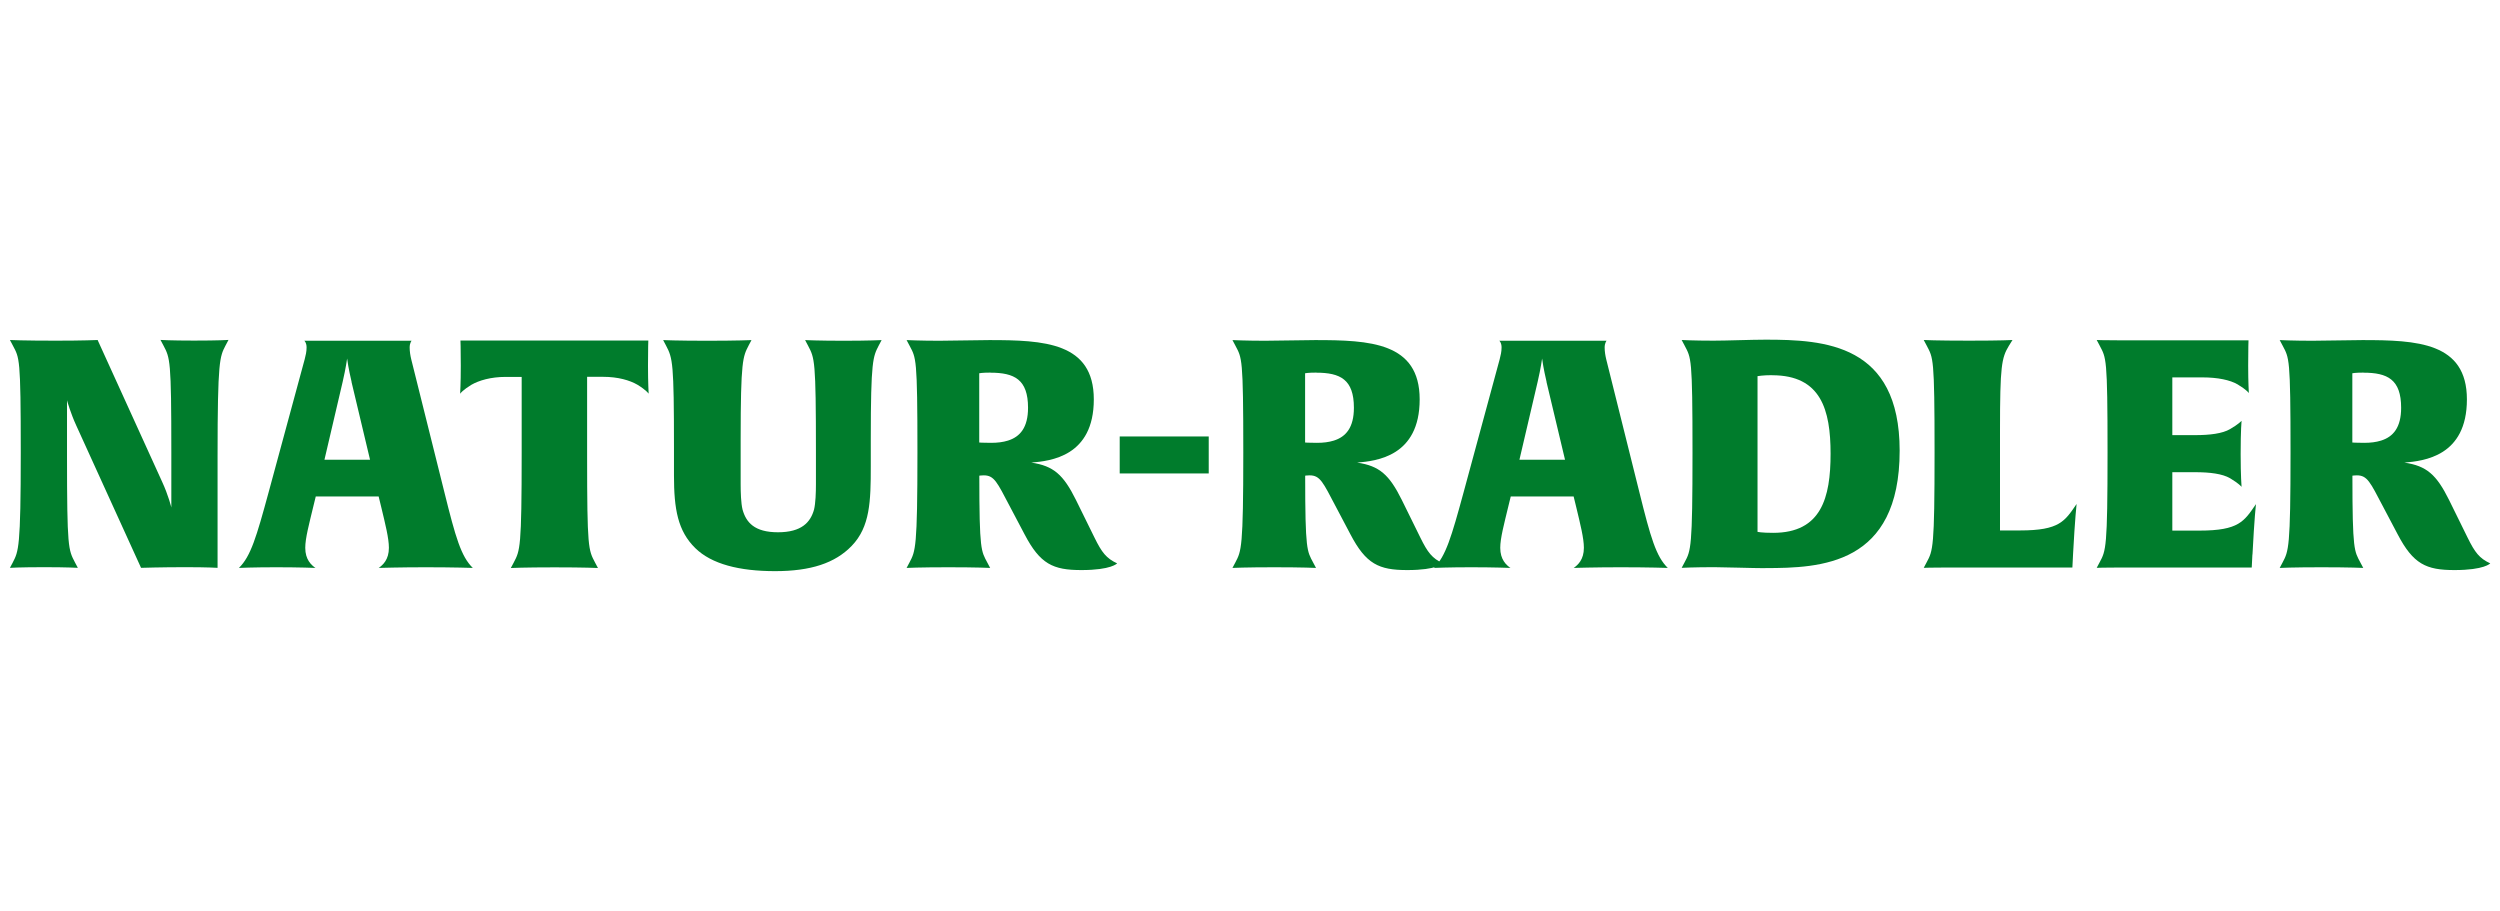
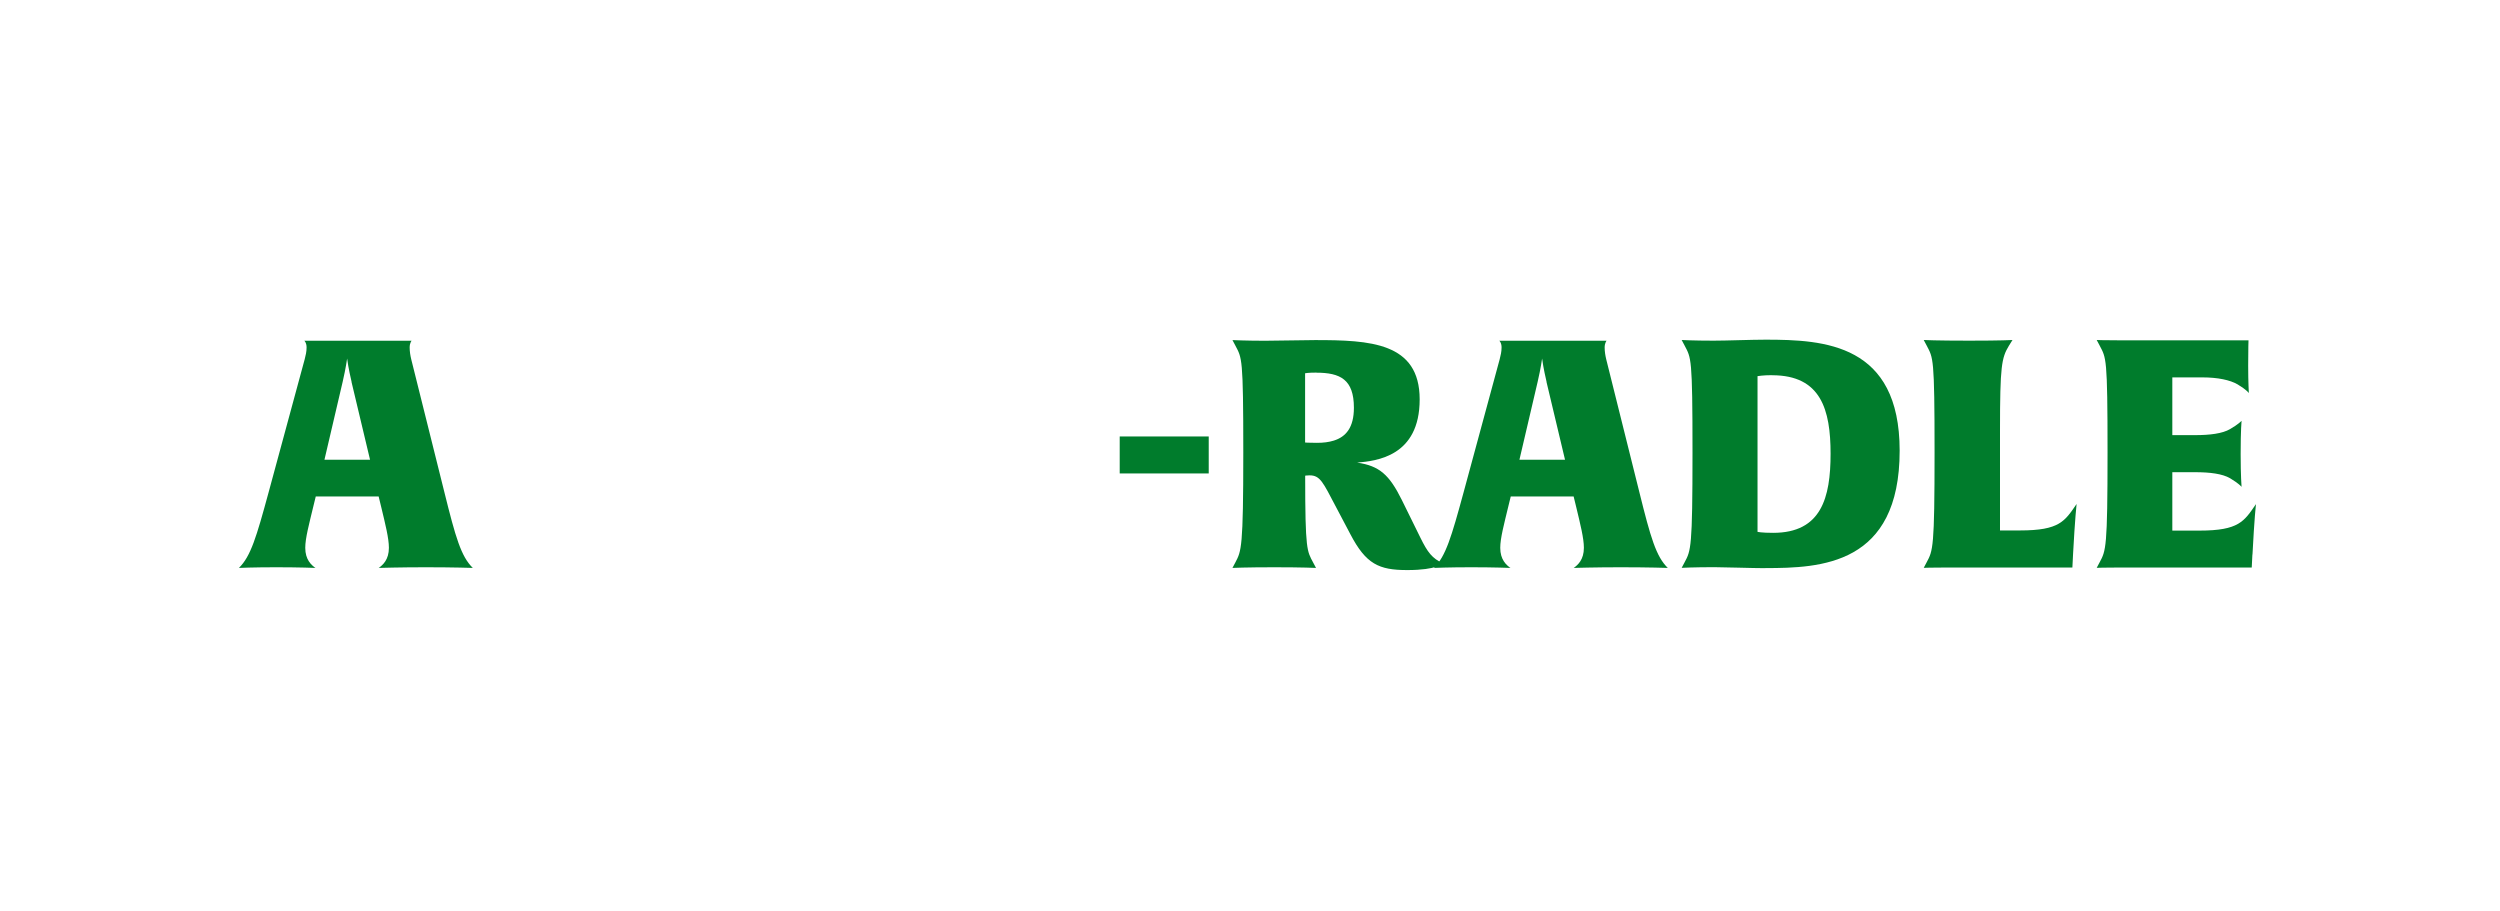
<svg xmlns="http://www.w3.org/2000/svg" id="Ebene_1" data-name="Ebene 1" viewBox="0 0 302.2 110.1">
  <defs>
    <style>
      .cls-1 {
        fill: #007c2c;
      }
    </style>
  </defs>
-   <path class="cls-1" d="M27.26,41.77c-.69,1.35-.96,1.74-.96,13.3v13.57s-1.12-.08-3.89-.08c-2.97,0-5.36.08-5.36.08l-7.83-17.2c-.66-1.43-1.08-2.89-1.12-3.05v6.67c0,11.22.16,11.38.96,12.92l.35.66s-1.23-.08-4.05-.08c-3.01,0-4.16.08-4.16.08l.35-.66c.69-1.35.96-1.74.96-13.3s-.16-11.38-.96-12.92l-.35-.66s1.66.08,5.55.08c3.32,0,5.05-.08,5.05-.08l7.79,17.12c.77,1.66,1.12,3.12,1.12,3.12v-6.67c0-11.22-.15-11.38-.96-12.92l-.35-.66s1.23.08,4.05.08c3.01,0,4.17-.08,4.17-.08l-.35.66Z" />
  <path class="cls-1" d="M51.45,68.57c-3.08,0-5.67.08-5.67.08.5-.35,1.23-1,1.23-2.43,0-1.16-.43-2.85-.93-4.94l-.31-1.27h-7.6l-.31,1.27c-.5,2.08-.96,3.78-.96,4.94,0,1.43.73,2.08,1.23,2.43,0,0-1.97-.08-4.74-.08s-4.51.08-4.51.08c1.43-1.39,2.12-3.74,3.59-9.14l4.36-16.08c.12-.46.23-.92.23-1.43s-.19-.73-.27-.81h12.96s-.23.27-.23.81c0,.5.08.96.19,1.43l4.01,16.08c1.35,5.44,2.01,7.75,3.43,9.14,0,0-2.28-.08-5.71-.08ZM42.5,46.16c-.39-1.66-.5-2.55-.54-2.82-.04.19-.12,1-.54,2.82l-2.2,9.41h5.51l-2.24-9.41Z" />
-   <path class="cls-1" d="M78.41,47.59s-.27-.42-1.35-1.08c-.93-.54-2.35-.96-4.16-.96h-1.93v9.53c0,11.22.15,11.38.96,12.92l.35.66s-1.58-.08-5.25-.08-5.28.08-5.28.08l.35-.66c.77-1.47.96-1.74.96-13.3v-9.14h-1.93c-1.81,0-3.24.43-4.16.96-1,.62-1.31,1-1.35,1.08,0-.04.08-1.2.08-3.39s-.04-3.05-.04-3.05h22.71s-.04.93-.04,3.05.08,3.32.08,3.39Z" />
-   <path class="cls-1" d="M106.22,41.77c-.69,1.35-.96,1.77-.96,11.34v3.28c0,4.2-.08,7.29-2.31,9.6-2.01,2.08-4.94,3.05-9.26,3.05s-7.67-.85-9.64-2.78c-2.12-2.08-2.58-4.71-2.58-8.79v-3.32c0-10.33-.15-10.84-.96-12.38l-.35-.66s1.7.08,5.32.08,5.36-.08,5.36-.08l-.35.66c-.69,1.35-.96,1.77-.96,11.34v5.44c0,.96.04,2.28.23,3.05.43,1.54,1.43,2.74,4.28,2.74s3.93-1.2,4.36-2.74c.19-.77.23-2.08.23-3.05v-3.86c0-11.22-.15-11.38-.96-12.92l-.35-.66s1.66.08,4.66.08,4.59-.08,4.59-.08l-.35.66Z" />
-   <path class="cls-1" d="M130.71,68.91c-3.43,0-4.98-.73-6.86-4.32l-1.81-3.43c-1.5-2.85-1.85-3.7-3.12-3.7-.31,0-.54.04-.54.04,0,9.1.23,9.1.96,10.49l.35.66s-1.58-.08-5.05-.08-5.05.08-5.05.08l.35-.66c.73-1.39.96-1.74.96-13.3s-.16-11.38-.96-12.92l-.35-.66s1.7.08,3.93.08c1.31,0,4.82-.08,6.05-.08,6.63,0,12.65.27,12.65,7.17s-5.24,7.44-7.56,7.64c2.7.39,3.89,1.47,5.4,4.51l2.24,4.55c.89,1.81,1.43,2.51,2.74,3.12,0,0-.69.81-4.32.81ZM119.72,45.04c-1,0-1.35.08-1.35.08v8.37s.35.04,1.43.04c.77,0,1.43-.08,2.04-.27,1.47-.46,2.43-1.58,2.43-3.97,0-3.43-1.66-4.24-4.55-4.24Z" />
  <path class="cls-1" d="M135.35,57.23v-4.47h10.76v4.47h-10.76Z" />
  <path class="cls-1" d="M170.1,68.91c-3.43,0-4.98-.73-6.86-4.32l-1.81-3.43c-1.5-2.85-1.85-3.7-3.12-3.7-.31,0-.54.04-.54.04,0,9.1.23,9.1.96,10.49l.35.66s-1.58-.08-5.05-.08-5.05.08-5.05.08l.35-.66c.73-1.39.96-1.74.96-13.3s-.16-11.38-.96-12.92l-.35-.66s1.7.08,3.93.08c1.31,0,4.82-.08,6.05-.08,6.63,0,12.65.27,12.65,7.17s-5.24,7.44-7.56,7.64c2.7.39,3.89,1.47,5.4,4.51l2.24,4.55c.89,1.81,1.43,2.51,2.74,3.12,0,0-.69.81-4.32.81ZM159.11,45.04c-1,0-1.35.08-1.35.08v8.37s.35.04,1.43.04c.77,0,1.43-.08,2.04-.27,1.47-.46,2.43-1.58,2.43-3.97,0-3.43-1.66-4.24-4.55-4.24Z" />
  <path class="cls-1" d="M195.9,68.57c-3.08,0-5.67.08-5.67.08.5-.35,1.23-1,1.23-2.43,0-1.16-.43-2.85-.93-4.94l-.31-1.27h-7.6l-.31,1.27c-.5,2.08-.96,3.78-.96,4.94,0,1.43.73,2.08,1.23,2.43,0,0-1.97-.08-4.74-.08s-4.51.08-4.51.08c1.43-1.39,2.12-3.74,3.59-9.14l4.36-16.08c.12-.46.23-.92.23-1.43s-.19-.73-.27-.81h12.96s-.23.27-.23.81c0,.5.08.96.19,1.43l4.01,16.08c1.35,5.44,2.01,7.75,3.43,9.14,0,0-2.28-.08-5.71-.08ZM186.95,46.16c-.39-1.66-.5-2.55-.54-2.82-.04.19-.12,1-.54,2.82l-2.2,9.41h5.51l-2.24-9.41Z" />
  <path class="cls-1" d="M213.38,68.68c-1.5,0-4.97-.12-6.17-.12-2.47,0-3.93.08-3.93.08l.35-.66c.77-1.43.96-1.74.96-13.3s-.16-11.38-.96-12.92l-.35-.66s1.43.08,3.86.08c1.54,0,4.63-.12,6.29-.12,7.1,0,16.2.5,16.2,13.42,0,13.84-9.56,14.19-16.24,14.19ZM214.22,45.35c-1.12,0-1.77.12-1.77.12v18.82s.46.12,1.89.12c5.82,0,6.94-4.24,6.94-9.56s-1.16-9.49-7.06-9.49Z" />
  <path class="cls-1" d="M250.59,67.02l-.08,1.58h-15c-2.08,0-2.97.04-2.97.04l.35-.66c.77-1.43.96-1.74.96-13.3s-.16-11.38-.96-12.92l-.35-.66s1.47.08,5.48.08,5.25-.08,5.25-.08l-.43.69c-.89,1.47-1.08,2.43-1.08,10.22v12.11h2.43c4.78,0,5.4-1.12,6.83-3.2,0,0-.19,1.62-.43,6.09Z" />
  <path class="cls-1" d="M272.27,67.02l-.08,1.58h-15.77c-2.08,0-2.97.04-2.97.04l.35-.66c.77-1.43.96-1.74.96-13.3s-.16-11.38-.96-12.92l-.35-.66s.85.04,2.93.04h15.42s-.04.93-.04,3.05.08,3.24.08,3.32c-.04-.04-.27-.39-1.35-1.04-.92-.54-2.43-.85-4.24-.85h-3.66v6.98h2.74c1.81,0,3.32-.19,4.24-.73,1-.58,1.31-.93,1.39-1,0,.04-.11,1.08-.11,4.01,0,2.7.11,3.9.11,3.97-.04-.04-.31-.39-1.39-1.04-.93-.54-2.43-.73-4.24-.73h-2.74v7.06h3.28c4.78,0,5.4-1.12,6.83-3.2,0,0-.19,1.62-.42,6.09Z" />
-   <path class="cls-1" d="M296.69,68.91c-3.43,0-4.98-.73-6.86-4.32l-1.81-3.43c-1.5-2.85-1.85-3.7-3.12-3.7-.31,0-.54.04-.54.04,0,9.1.23,9.1.96,10.49l.35.66s-1.58-.08-5.05-.08-5.05.08-5.05.08l.35-.66c.73-1.39.96-1.74.96-13.3s-.16-11.38-.96-12.92l-.35-.66s1.7.08,3.93.08c1.31,0,4.82-.08,6.05-.08,6.63,0,12.65.27,12.65,7.17s-5.24,7.44-7.56,7.64c2.7.39,3.89,1.47,5.4,4.51l2.24,4.55c.89,1.81,1.43,2.51,2.74,3.12,0,0-.69.81-4.32.81ZM285.7,45.04c-1,0-1.35.08-1.35.08v8.37s.35.04,1.43.04c.77,0,1.43-.08,2.04-.27,1.47-.46,2.43-1.58,2.43-3.97,0-3.43-1.66-4.24-4.55-4.24Z" />
</svg>